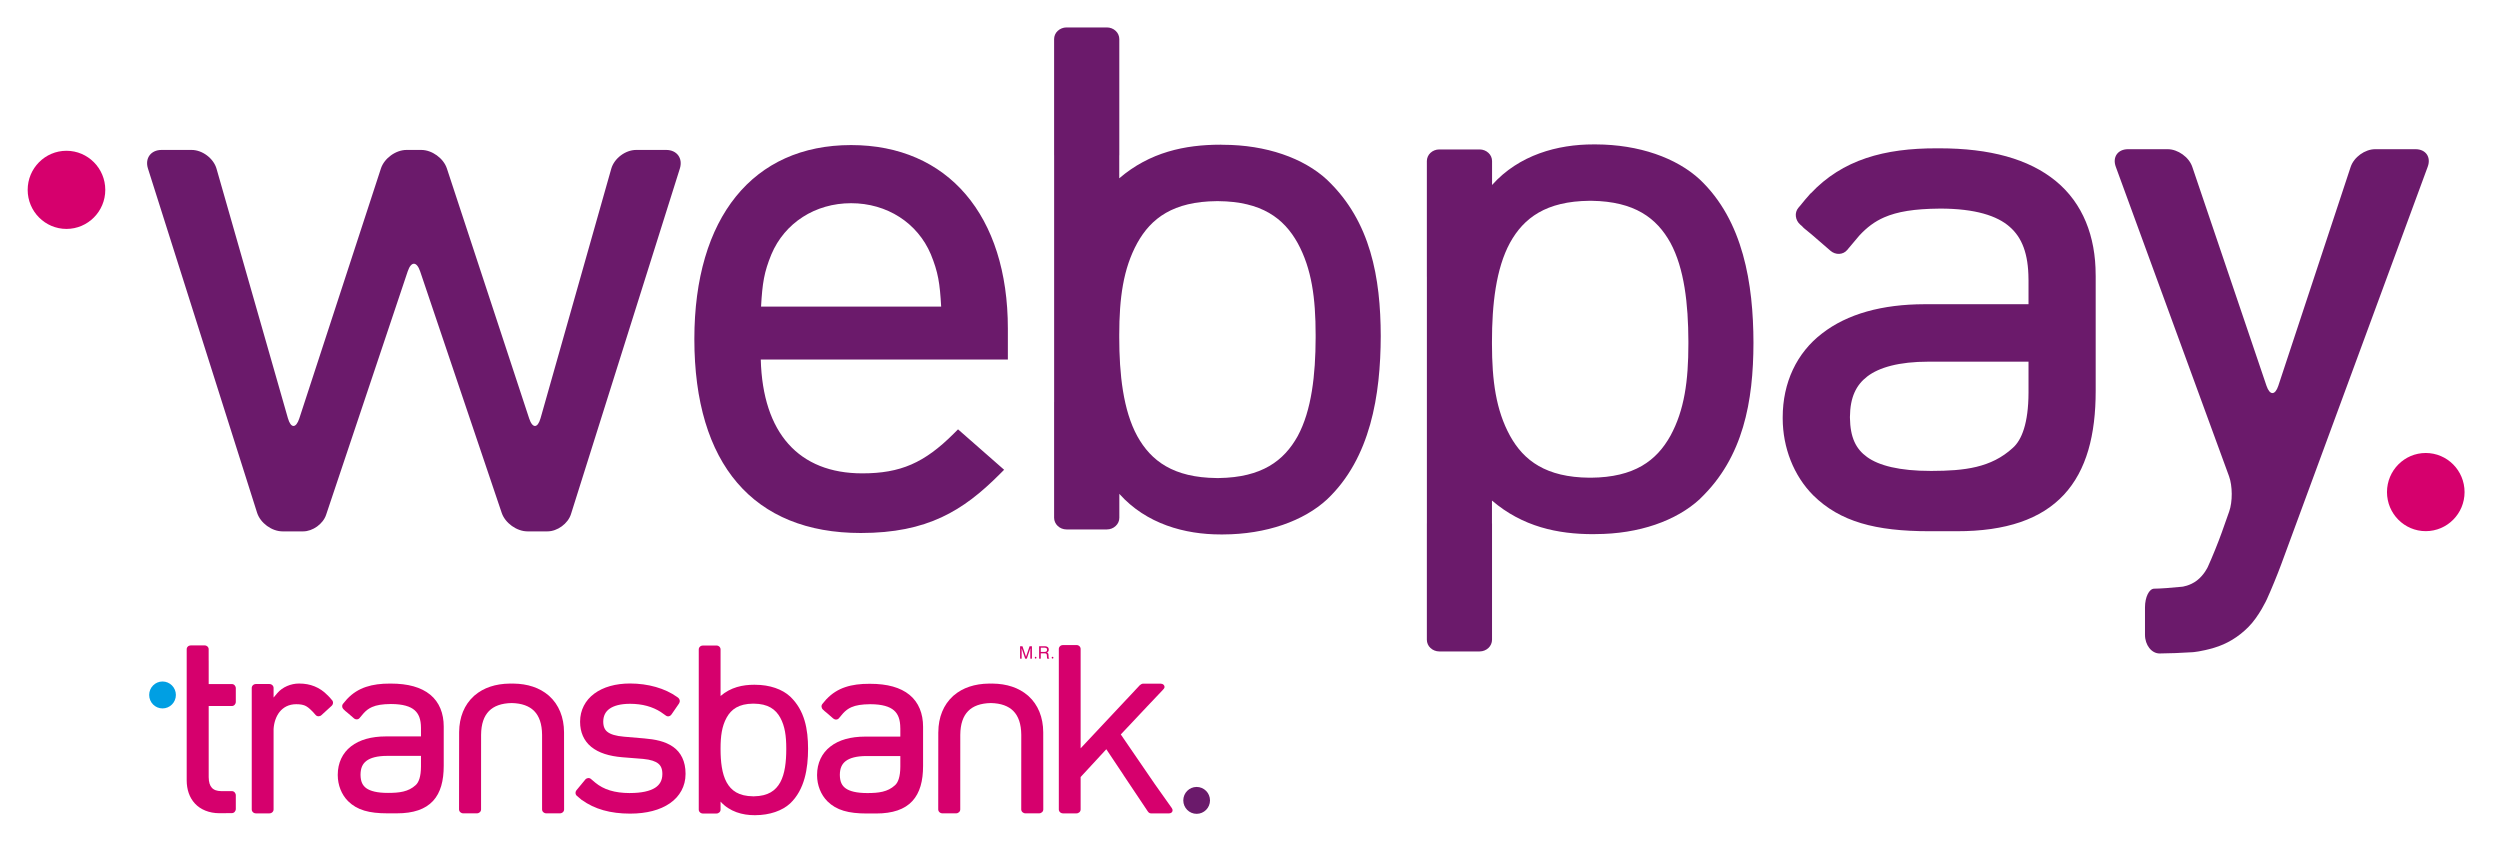
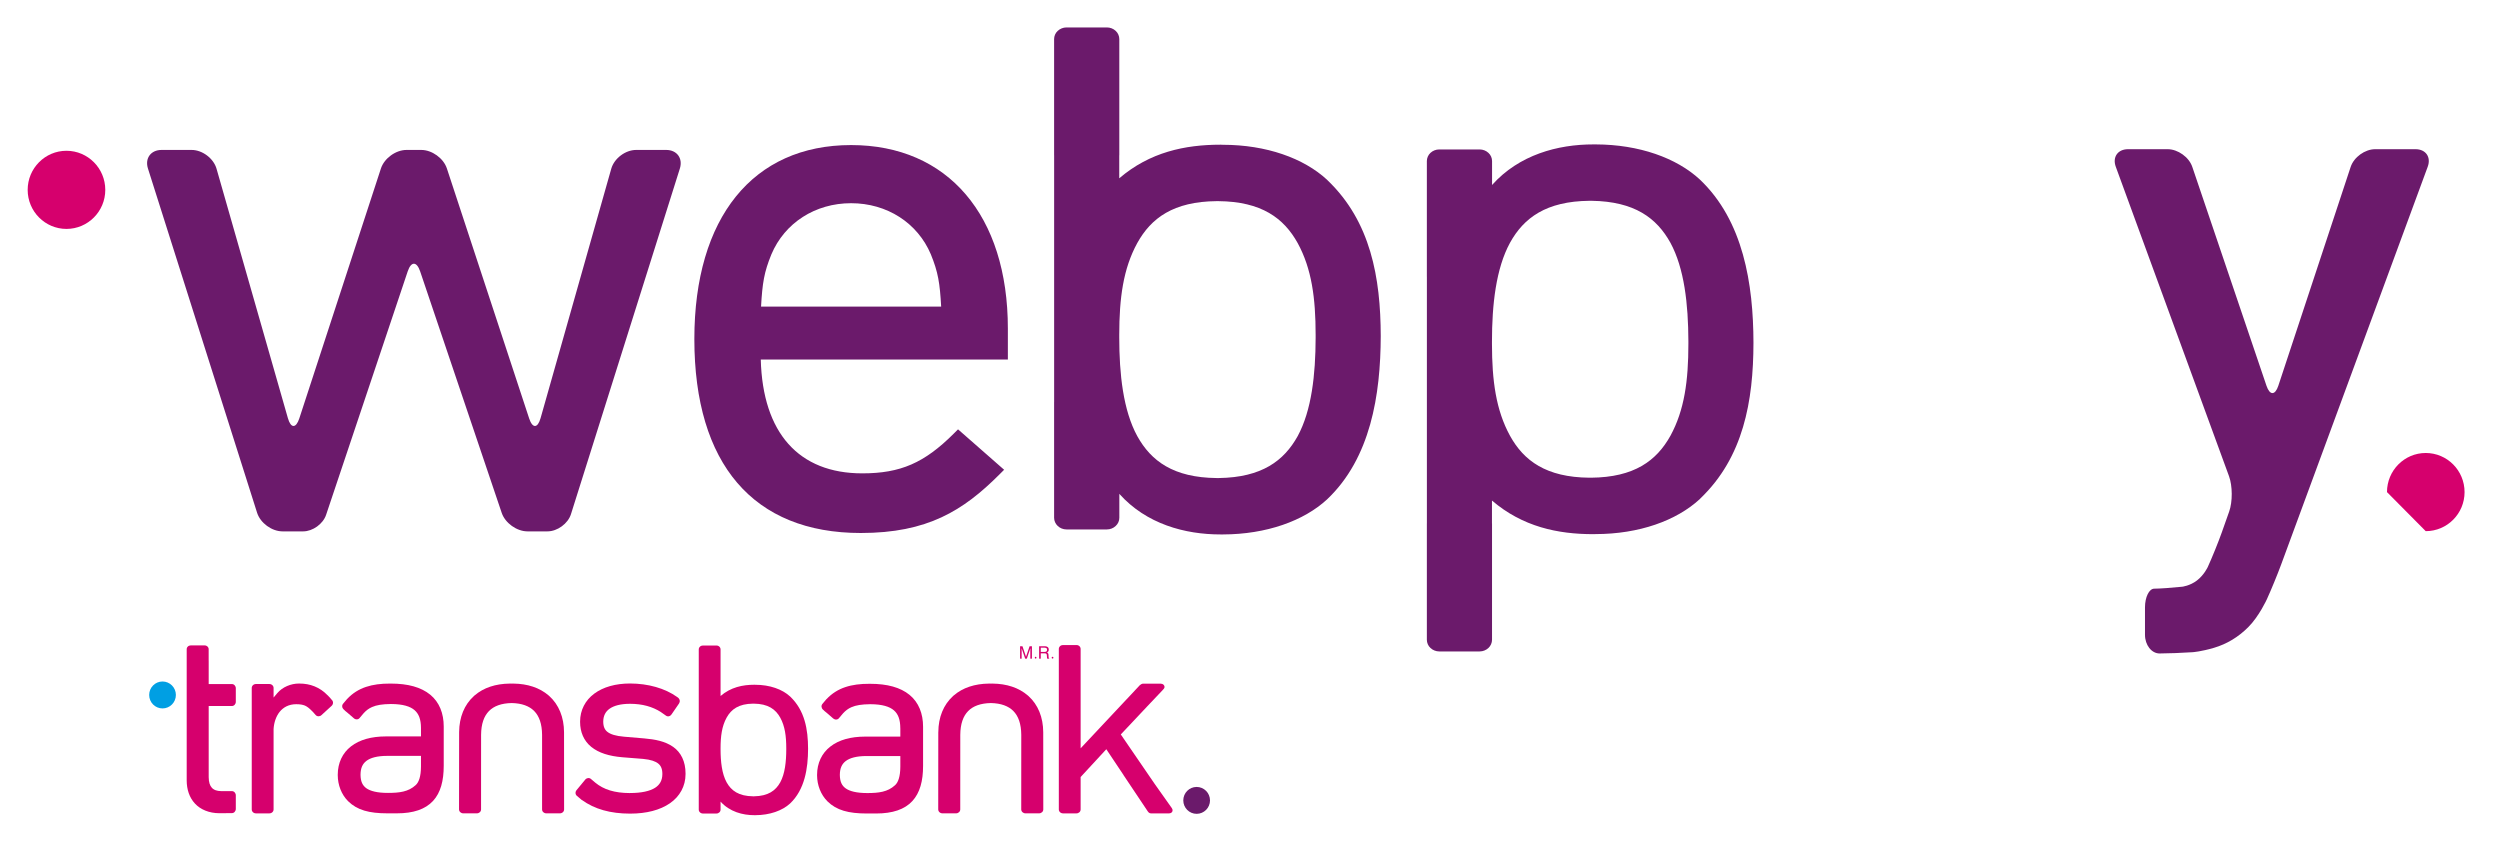
<svg xmlns="http://www.w3.org/2000/svg" xmlns:ns1="http://www.serif.com/" width="100%" height="100%" viewBox="0 0 80 27" version="1.1" xml:space="preserve" style="fill-rule:evenodd;clip-rule:evenodd;stroke-linejoin:round;stroke-miterlimit:2;">
  <g transform="matrix(1,0,0,1,-454.098,-911.011)">
    <g transform="matrix(1.333,0,0,-1.333,0,1056)">
      <g id="_1.Webpay_FB_80px" ns1:id="1.Webpay_FB_80px" transform="matrix(0.75,0,0,-0.75,370.573,98.655)">
        <g transform="matrix(1,0,0,1,-40,-13.45)">
          <g>
            <g>
              <g>
                <g>
                  <path d="M5.316,22.64C5.552,22.64 5.744,22.447 5.744,22.209C5.744,21.971 5.552,21.778 5.316,21.778C5.08,21.778 4.889,21.971 4.889,22.209C4.889,22.447 5.08,22.64 5.316,22.64" style="fill:rgb(0,159,227);fill-rule:nonzero;" />
                  <path d="M38.416,26.014C38.652,26.014 38.844,25.821 38.844,25.584C38.844,25.346 38.652,25.153 38.416,25.153C38.18,25.153 37.989,25.346 37.989,25.584C37.989,25.821 38.18,26.014 38.416,26.014" style="fill:rgb(107,26,107);fill-rule:nonzero;" />
                  <path d="M18.168,23.405L18.168,23.404C18.167,22.924 18,22.519 17.698,22.246L17.672,22.222L17.671,22.222C17.386,21.978 17.001,21.849 16.544,21.845C16.542,21.844 16.538,21.844 16.534,21.844C16.53,21.844 16.526,21.844 16.521,21.845L16.518,21.845C16.504,21.845 16.495,21.845 16.488,21.845C16.483,21.845 16.474,21.845 16.464,21.845L16.458,21.845L16.442,21.844C16.443,21.844 16.442,21.844 16.44,21.844C16.438,21.844 16.435,21.844 16.431,21.845C15.975,21.85 15.592,21.978 15.308,22.222L15.306,22.222L15.281,22.246C14.979,22.518 14.813,22.921 14.81,23.398L14.81,23.401L14.807,25.872C14.807,25.905 14.822,25.938 14.846,25.961C14.871,25.984 14.905,25.998 14.94,25.998L15.38,25.998C15.415,25.998 15.449,25.984 15.474,25.961C15.498,25.938 15.512,25.905 15.512,25.872L15.513,23.484C15.516,23.134 15.605,22.886 15.767,22.722C15.923,22.564 16.162,22.474 16.491,22.468C16.817,22.474 17.055,22.564 17.212,22.722C17.373,22.886 17.462,23.134 17.465,23.485L17.465,25.872C17.465,25.905 17.479,25.938 17.503,25.961C17.528,25.984 17.563,25.998 17.597,25.998L18.038,25.998C18.072,25.998 18.107,25.984 18.131,25.961C18.157,25.938 18.17,25.905 18.17,25.872L18.168,23.405Z" style="fill:rgb(214,0,109);fill-rule:nonzero;" />
                  <path d="M33.506,23.405L33.506,23.404C33.505,22.924 33.338,22.519 33.036,22.246L33.009,22.222L33.008,22.222C32.724,21.978 32.339,21.849 31.882,21.845C31.88,21.844 31.876,21.844 31.872,21.844C31.868,21.844 31.863,21.844 31.859,21.845L31.856,21.845C31.842,21.845 31.833,21.845 31.826,21.845C31.821,21.845 31.812,21.845 31.802,21.845L31.795,21.845L31.78,21.844C31.781,21.844 31.779,21.844 31.778,21.844C31.775,21.844 31.772,21.844 31.769,21.845C31.313,21.85 30.929,21.978 30.645,22.222L30.644,22.222L30.618,22.246C30.317,22.518 30.15,22.921 30.148,23.398L30.147,23.401L30.145,25.872C30.145,25.905 30.159,25.938 30.184,25.961C30.208,25.984 30.243,25.998 30.278,25.998L30.717,25.998C30.752,25.998 30.786,25.984 30.811,25.961C30.836,25.938 30.85,25.905 30.85,25.872L30.851,23.484C30.854,23.134 30.943,22.886 31.105,22.722C31.261,22.564 31.5,22.474 31.829,22.468C32.154,22.474 32.393,22.564 32.549,22.722C32.711,22.886 32.8,23.134 32.803,23.485L32.802,25.872C32.802,25.905 32.816,25.938 32.841,25.961C32.866,25.984 32.9,25.998 32.935,25.998L33.375,25.998C33.41,25.998 33.444,25.984 33.469,25.961C33.494,25.938 33.508,25.905 33.508,25.872L33.506,23.405Z" style="fill:rgb(214,0,109);fill-rule:nonzero;" />
                  <path d="M25.281,23.92L25.281,23.951C25.28,24.345 25.239,24.729 25.089,25.005C24.942,25.269 24.705,25.446 24.246,25.453C24.243,25.453 24.238,25.453 24.229,25.453L24.221,25.453C23.758,25.448 23.519,25.271 23.371,25.004C23.22,24.728 23.178,24.34 23.178,23.944L23.178,23.92C23.178,23.527 23.22,23.211 23.371,22.936C23.519,22.668 23.758,22.491 24.221,22.487L24.239,22.487C24.702,22.491 24.94,22.668 25.089,22.936C25.239,23.211 25.281,23.527 25.281,23.92ZM25.412,22.266C25.409,22.263 25.407,22.26 25.404,22.258C25.153,22.026 24.753,21.883 24.288,21.883C24.282,21.882 24.273,21.882 24.263,21.882C23.882,21.882 23.505,21.962 23.178,22.242L23.178,22.242L23.178,21.996L23.178,21.996L23.178,20.751C23.178,20.718 23.164,20.686 23.14,20.663C23.115,20.639 23.081,20.626 23.046,20.626L22.612,20.626C22.578,20.626 22.544,20.639 22.519,20.663C22.494,20.686 22.48,20.718 22.48,20.751L22.48,21.996L22.48,21.996L22.48,24.64L22.48,24.64L22.48,25.879C22.48,25.912 22.494,25.944 22.519,25.967C22.543,25.99 22.578,26.004 22.613,26.004L23.046,26.004C23.081,26.004 23.115,25.99 23.14,25.967C23.165,25.944 23.178,25.912 23.178,25.879L23.178,25.623C23.468,25.946 23.883,26.058 24.263,26.057L24.29,26.057C24.753,26.056 25.154,25.913 25.404,25.682C25.871,25.24 25.978,24.562 25.979,23.932C25.978,23.306 25.871,22.706 25.412,22.266" style="fill:rgb(214,0,109);fill-rule:nonzero;" />
                  <path d="M13.589,24.496C13.588,24.827 13.516,25.009 13.419,25.095C13.184,25.311 12.894,25.343 12.541,25.344L12.53,25.344C12.19,25.345 11.966,25.285 11.839,25.194C11.719,25.106 11.657,24.982 11.654,24.768L11.654,24.758C11.656,24.545 11.72,24.413 11.842,24.319C11.97,24.222 12.184,24.159 12.506,24.159L13.589,24.159L13.589,24.496ZM14.317,23.229L14.317,23.219C14.317,22.8 14.178,22.441 13.886,22.201C13.591,21.959 13.169,21.845 12.625,21.845L12.598,21.845C12.027,21.843 11.573,21.968 11.228,22.335L11.227,22.334L11.207,22.358C11.181,22.386 11.155,22.416 11.131,22.448C11.131,22.448 11.13,22.448 11.13,22.449L11.095,22.491C11.074,22.516 11.063,22.549 11.068,22.583C11.071,22.617 11.089,22.65 11.115,22.673L11.135,22.69C11.142,22.699 11.151,22.708 11.16,22.716L11.237,22.779L11.443,22.957C11.469,22.98 11.504,22.992 11.538,22.99C11.571,22.989 11.602,22.974 11.623,22.948L11.755,22.792L11.755,22.792C11.837,22.702 11.922,22.639 12.024,22.595C12.168,22.531 12.353,22.502 12.62,22.499L12.633,22.499C13.013,22.5 13.249,22.577 13.384,22.696C13.519,22.813 13.588,22.989 13.589,23.264C13.589,23.266 13.589,23.271 13.589,23.277L13.589,23.536L12.461,23.536C12.006,23.537 11.625,23.64 11.35,23.854C11.077,24.064 10.925,24.387 10.925,24.762L10.925,24.777C10.926,25.09 11.043,25.397 11.257,25.61C11.546,25.895 11.931,25.998 12.512,25.998L12.813,25.998C13.346,25.999 13.728,25.867 13.974,25.602C14.219,25.337 14.317,24.953 14.317,24.476L14.317,23.229Z" style="fill:rgb(214,0,109);fill-rule:nonzero;" />
                  <path d="M26.996,24.772L26.996,24.763C26.998,24.55 27.063,24.418 27.185,24.324C27.312,24.227 27.527,24.164 27.848,24.164L28.932,24.164L28.932,24.501C28.931,24.832 28.858,25.014 28.761,25.099C28.527,25.315 28.237,25.348 27.883,25.349L27.873,25.349C27.532,25.349 27.308,25.29 27.182,25.198C27.061,25.111 26.999,24.987 26.996,24.772M29.66,23.235L29.66,23.225C29.66,22.806 29.52,22.447 29.228,22.207C28.934,21.966 28.511,21.852 27.968,21.852L27.94,21.852C27.369,21.85 26.916,21.974 26.57,22.342L26.569,22.34L26.549,22.364C26.523,22.393 26.498,22.423 26.473,22.454C26.473,22.454 26.473,22.455 26.472,22.455L26.437,22.497C26.416,22.522 26.406,22.556 26.41,22.589C26.414,22.623 26.431,22.656 26.457,22.679L26.477,22.696C26.485,22.705 26.493,22.714 26.503,22.722L26.58,22.785L26.785,22.963C26.812,22.985 26.846,22.998 26.88,22.996C26.913,22.995 26.945,22.98 26.966,22.954L27.098,22.798L27.098,22.798C27.18,22.709 27.264,22.645 27.366,22.601C27.511,22.537 27.696,22.508 27.963,22.505L27.975,22.505C28.355,22.506 28.591,22.583 28.727,22.702C28.862,22.819 28.93,22.995 28.931,23.27C28.931,23.272 28.931,23.276 28.932,23.283L28.932,23.542L27.803,23.542C27.348,23.543 26.967,23.645 26.693,23.86C26.42,24.069 26.267,24.392 26.267,24.767L26.267,24.782C26.268,25.095 26.386,25.401 26.6,25.615C26.888,25.899 27.273,26.003 27.855,26.003L28.156,26.003C28.688,26.003 29.07,25.872 29.316,25.606C29.561,25.341 29.66,24.958 29.66,24.481L29.66,23.235Z" style="fill:rgb(214,0,109);fill-rule:nonzero;" />
                  <path d="M7.537,21.86L6.794,21.86L6.794,21.106L6.793,21.106L6.793,20.742C6.793,20.676 6.736,20.623 6.665,20.623L6.218,20.623C6.185,20.623 6.152,20.635 6.128,20.658C6.104,20.68 6.09,20.711 6.09,20.742L6.09,21.413L6.09,21.413L6.09,24.945C6.091,25.232 6.173,25.49 6.355,25.686C6.528,25.875 6.809,25.994 7.133,25.994L7.349,25.994L7.349,25.991L7.537,25.991C7.57,25.991 7.602,25.977 7.625,25.952C7.648,25.927 7.662,25.892 7.662,25.857L7.662,25.421C7.662,25.386 7.648,25.351 7.625,25.326C7.602,25.301 7.57,25.287 7.537,25.287L7.192,25.287C7.122,25.285 7.066,25.276 7.017,25.259C6.986,25.248 6.967,25.236 6.949,25.225C6.929,25.211 6.918,25.204 6.899,25.184C6.832,25.114 6.795,25.004 6.794,24.84L6.794,22.563L7.537,22.563C7.57,22.563 7.602,22.549 7.625,22.524C7.648,22.499 7.662,22.465 7.662,22.43L7.662,21.993C7.662,21.958 7.648,21.924 7.625,21.899C7.602,21.874 7.57,21.86 7.537,21.86" style="fill:rgb(214,0,109);fill-rule:nonzero;" />
                  <path d="M10.743,22.375L10.701,22.33C10.7,22.324 10.697,22.319 10.692,22.314L10.667,22.288L10.667,22.288L10.633,22.253L10.604,22.221L10.603,22.223C10.35,21.957 10.036,21.844 9.701,21.844C9.694,21.844 9.686,21.844 9.674,21.844C9.436,21.844 9.155,21.951 8.987,22.154L8.871,22.292L8.871,21.984C8.871,21.951 8.857,21.919 8.832,21.896C8.807,21.872 8.773,21.859 8.738,21.859L8.305,21.859C8.27,21.859 8.236,21.872 8.211,21.896C8.186,21.919 8.172,21.951 8.172,21.984L8.172,25.874C8.172,25.907 8.186,25.939 8.211,25.962C8.236,25.986 8.27,25.999 8.305,25.999L8.38,25.999C8.382,25.999 8.384,26 8.387,26L8.66,26C8.662,26 8.665,25.999 8.667,25.999L8.738,25.999C8.773,25.999 8.807,25.986 8.832,25.962C8.857,25.939 8.871,25.907 8.871,25.874L8.871,25.807C8.871,25.806 8.871,25.805 8.871,25.804L8.871,23.496C8.871,23.493 8.871,23.49 8.871,23.487L8.871,23.3C8.884,23.086 8.952,22.893 9.063,22.752C9.183,22.603 9.358,22.505 9.595,22.505C9.72,22.505 9.802,22.52 9.874,22.549C9.942,22.579 10.012,22.631 10.104,22.726L10.125,22.747L10.219,22.852C10.241,22.877 10.274,22.891 10.308,22.892C10.342,22.892 10.377,22.879 10.403,22.855L10.727,22.559C10.753,22.536 10.77,22.502 10.773,22.468C10.776,22.434 10.765,22.4 10.743,22.375" style="fill:rgb(214,0,109);fill-rule:nonzero;" />
                  <path d="M21.661,23.871C21.659,23.87 21.657,23.869 21.656,23.867L21.655,23.867C21.402,23.691 21.082,23.629 20.737,23.6L20.09,23.545C19.821,23.523 19.654,23.467 19.557,23.391C19.475,23.328 19.424,23.227 19.423,23.072L19.423,23.068L19.422,23.068L19.423,23.06C19.424,22.876 19.496,22.743 19.622,22.652C19.758,22.554 19.975,22.492 20.281,22.492L20.284,22.492C20.675,22.493 20.999,22.584 21.269,22.757L21.269,22.758L21.433,22.873C21.459,22.891 21.492,22.898 21.525,22.891C21.557,22.884 21.587,22.863 21.606,22.835L21.848,22.483C21.867,22.455 21.876,22.419 21.871,22.386C21.869,22.368 21.862,22.351 21.852,22.336C21.843,22.319 21.83,22.303 21.813,22.292L21.785,22.272C21.4,21.997 20.862,21.843 20.282,21.842C19.818,21.842 19.422,21.954 19.135,22.167C18.85,22.377 18.682,22.695 18.682,23.057L18.682,23.064L18.682,23.074C18.682,23.394 18.8,23.676 19.037,23.869C19.276,24.064 19.613,24.168 20.036,24.203L20.701,24.256C20.945,24.279 21.097,24.333 21.187,24.408C21.265,24.471 21.315,24.572 21.315,24.733L21.315,24.743C21.314,24.945 21.232,25.085 21.08,25.182C20.917,25.285 20.651,25.348 20.282,25.348L20.27,25.349C19.783,25.347 19.437,25.237 19.167,25.015L19.027,24.896C19.002,24.875 18.969,24.865 18.935,24.869C18.901,24.874 18.869,24.891 18.847,24.918L18.569,25.255C18.546,25.282 18.534,25.317 18.536,25.351C18.538,25.385 18.553,25.417 18.579,25.438L18.711,25.55L18.71,25.551C18.713,25.553 18.716,25.554 18.718,25.556L18.735,25.571L18.737,25.569C19.145,25.865 19.655,26.007 20.28,26.007L20.291,26.007C20.806,26.006 21.24,25.895 21.557,25.676C21.871,25.46 22.058,25.127 22.057,24.743L22.057,24.724C22.058,24.336 21.908,24.044 21.661,23.871" style="fill:rgb(214,0,109);fill-rule:nonzero;" />
                  <path d="M37.618,25.825L37.076,25.06L35.989,23.473L36.833,22.576L37.325,22.057L37.355,22.023C37.412,21.966 37.384,21.907 37.359,21.884C37.335,21.86 37.3,21.847 37.265,21.847L36.701,21.847C36.667,21.847 36.624,21.873 36.599,21.895C36.599,21.895 36.6,21.895 36.599,21.895L34.703,23.917L34.703,20.736C34.703,20.703 34.689,20.671 34.665,20.648C34.64,20.624 34.606,20.611 34.571,20.611L34.137,20.611C34.103,20.611 34.068,20.624 34.044,20.648C34.019,20.671 34.005,20.703 34.005,20.736L34.005,25.873C34.005,25.906 34.019,25.939 34.044,25.962C34.068,25.985 34.103,25.999 34.138,25.999L34.571,25.999C34.606,25.999 34.64,25.985 34.665,25.962C34.69,25.939 34.703,25.906 34.703,25.873L34.703,24.836L35.525,23.946L36.077,24.773L36.075,24.773L36.852,25.935C36.87,25.96 36.899,26.001 36.964,26.001L37.528,26.001C37.563,26.001 37.598,25.988 37.622,25.964C37.647,25.941 37.663,25.882 37.618,25.825" style="fill:rgb(214,0,109);fill-rule:nonzero;" />
                  <path d="M32.765,20.65L32.841,20.65L32.955,20.985L33.069,20.65L33.144,20.65L33.144,21.047L33.093,21.047L33.093,20.812C33.093,20.804 33.094,20.792 33.094,20.772C33.094,20.753 33.095,20.734 33.095,20.712L32.981,21.047L32.928,21.047L32.814,20.712L32.814,20.768C32.815,20.789 32.815,20.803 32.815,20.812L32.815,21.047L32.765,21.047L32.765,20.65Z" style="fill:rgb(214,0,109);fill-rule:nonzero;" />
                  <path d="M33.549,20.831C33.573,20.831 33.592,20.827 33.607,20.817C33.62,20.807 33.628,20.789 33.628,20.762C33.628,20.734 33.619,20.715 33.598,20.704C33.587,20.699 33.573,20.696 33.556,20.696L33.427,20.696L33.427,20.831L33.549,20.831ZM33.374,20.65L33.555,20.65C33.584,20.65 33.609,20.654 33.628,20.664C33.665,20.68 33.683,20.711 33.683,20.757C33.683,20.78 33.679,20.8 33.668,20.815C33.658,20.83 33.644,20.843 33.626,20.852C33.642,20.859 33.655,20.866 33.662,20.877C33.669,20.887 33.674,20.904 33.674,20.927L33.677,20.979C33.677,20.995 33.679,21.006 33.68,21.014C33.684,21.025 33.69,21.034 33.698,21.037L33.698,21.047L33.632,21.047C33.63,21.042 33.63,21.038 33.628,21.034C33.626,21.028 33.626,21.018 33.626,21.002L33.622,20.936C33.62,20.91 33.612,20.892 33.594,20.884C33.584,20.879 33.567,20.877 33.546,20.877L33.427,20.877L33.427,21.047L33.374,21.047L33.374,20.65Z" style="fill:rgb(214,0,109);fill-rule:nonzero;" />
                  <path d="M33.261,21.045C33.246,21.045 33.235,21.033 33.235,21.016C33.235,20.998 33.246,20.986 33.263,20.986C33.278,20.986 33.29,20.998 33.29,21.016C33.29,21.033 33.278,21.045 33.261,21.045" style="fill:rgb(214,0,109);fill-rule:nonzero;" />
                  <path d="M33.804,21.045C33.788,21.045 33.776,21.033 33.776,21.016C33.776,20.998 33.788,20.986 33.804,20.986C33.821,20.986 33.832,20.998 33.832,21.016C33.832,21.033 33.821,21.045 33.804,21.045L33.804,21.045Z" style="fill:rgb(214,0,109);fill-rule:nonzero;" />
                </g>
                <g>
                  <path d="M42.225,10.685L42.225,10.778C42.222,11.954 42.097,13.103 41.65,13.925C41.21,14.716 40.503,15.245 39.13,15.266C39.121,15.265 39.107,15.265 39.079,15.266L39.056,15.266C37.674,15.252 36.958,14.722 36.516,13.924C36.065,13.098 35.939,11.94 35.939,10.756L35.939,10.685C35.94,9.509 36.065,8.566 36.516,7.744C36.958,6.945 37.674,6.415 39.056,6.403L39.109,6.403C40.492,6.415 41.206,6.945 41.651,7.746C42.099,8.566 42.225,9.509 42.225,10.685ZM42.614,5.743C42.607,5.735 42.6,5.726 42.59,5.718C41.842,5.027 40.645,4.6 39.258,4.599C39.239,4.596 39.21,4.596 39.183,4.596C38.043,4.596 36.918,4.834 35.94,5.671L35.939,5.672L35.939,4.937L35.941,4.937L35.941,1.216C35.941,1.118 35.899,1.021 35.825,0.953C35.752,0.883 35.649,0.843 35.545,0.843L34.249,0.843C34.147,0.843 34.045,0.883 33.97,0.953C33.895,1.021 33.854,1.118 33.854,1.216L33.854,4.937L33.855,4.937L33.855,12.837L33.854,12.837L33.854,16.538C33.854,16.636 33.897,16.732 33.97,16.8C34.044,16.871 34.147,16.911 34.251,16.911L35.545,16.911C35.649,16.911 35.751,16.871 35.825,16.8C35.9,16.732 35.942,16.636 35.942,16.538L35.942,15.772C36.806,16.739 38.046,17.072 39.183,17.071L39.263,17.071C40.647,17.067 41.844,16.639 42.59,15.95C43.986,14.629 44.304,12.604 44.309,10.722C44.305,8.85 43.986,7.059 42.614,5.743" style="fill:rgb(107,26,107);fill-rule:nonzero;" />
                  <path d="M54.156,10.973C54.156,12.149 54.03,13.092 53.582,13.912C53.136,14.714 52.423,15.243 51.04,15.255L50.987,15.255C49.605,15.243 48.888,14.713 48.447,13.914C47.996,13.092 47.87,12.149 47.869,10.973L47.869,10.902C47.869,9.719 47.996,8.56 48.447,7.734C48.888,6.936 49.605,6.406 50.987,6.392L51.009,6.392C51.037,6.394 51.052,6.394 51.061,6.392C52.434,6.413 53.14,6.942 53.58,7.733C54.027,8.555 54.152,9.704 54.156,10.88L54.156,10.973ZM54.544,15.915C55.916,14.599 56.236,12.808 56.239,10.936C56.235,9.054 55.916,7.029 54.521,5.709C53.775,5.019 52.578,4.591 51.194,4.587L51.114,4.587C49.976,4.586 48.736,4.919 47.872,5.886L47.872,5.121C47.872,5.022 47.831,4.926 47.756,4.858C47.682,4.788 47.58,4.748 47.476,4.748L46.181,4.748C46.077,4.748 45.975,4.788 45.9,4.858C45.827,4.926 45.785,5.022 45.785,5.121L45.785,8.822L45.786,8.822L45.786,16.721L45.785,16.721L45.785,20.442C45.785,20.54 45.826,20.637 45.9,20.705C45.975,20.775 46.077,20.816 46.18,20.816L47.475,20.816C47.58,20.816 47.682,20.775 47.756,20.705C47.829,20.637 47.871,20.54 47.871,20.442L47.871,16.721L47.869,16.721L47.869,15.987L47.87,15.987C48.848,16.824 49.973,17.063 51.114,17.062C51.141,17.062 51.17,17.062 51.188,17.06C52.576,17.058 53.772,16.631 54.521,15.94C54.53,15.932 54.537,15.923 54.544,15.915" style="fill:rgb(107,26,107);fill-rule:nonzero;" />
                  <path d="M73.127,18.04C73.013,18.349 72.809,18.847 72.672,19.146C72.672,19.146 72.426,19.688 72.077,20.038C71.758,20.357 71.393,20.577 70.982,20.699C70.572,20.821 70.302,20.84 70.302,20.84C69.974,20.862 69.495,20.881 69.238,20.881C68.981,20.881 68.771,20.612 68.771,20.284L68.771,19.405C68.771,19.076 68.904,18.807 69.067,18.807C69.23,18.807 69.631,18.779 69.958,18.745C69.958,18.745 70.207,18.719 70.435,18.544C70.663,18.369 70.779,18.117 70.779,18.117C70.916,17.818 71.118,17.32 71.228,17.01L71.467,16.334C71.577,16.024 71.574,15.517 71.461,15.208L67.836,5.302C67.723,4.993 67.9,4.74 68.229,4.74L69.495,4.74C69.824,4.74 70.18,4.995 70.285,5.306L72.66,12.313C72.766,12.625 72.936,12.624 73.039,12.312L75.354,5.308C75.458,4.995 75.811,4.74 76.14,4.74L77.429,4.74C77.758,4.74 77.934,4.992 77.821,5.301L73.127,18.04Z" style="fill:rgb(107,26,107);fill-rule:nonzero;" />
-                   <path d="M59.327,13.336L59.327,13.307C59.333,12.68 59.524,12.289 59.884,12.013C60.26,11.726 60.894,11.541 61.843,11.541L65.043,11.541L65.043,12.535C65.04,13.511 64.826,14.05 64.54,14.301C63.847,14.939 62.99,15.035 61.946,15.038L61.915,15.038C60.91,15.039 60.249,14.865 59.875,14.593C59.518,14.336 59.336,13.969 59.327,13.336M67.192,8.775L67.192,8.767C67.193,7.53 66.781,6.47 65.918,5.761C65.049,5.048 63.801,4.713 62.195,4.712L62.115,4.712C60.428,4.707 59.09,5.074 58.07,6.158L58.066,6.155L58.007,6.225C57.931,6.309 57.856,6.397 57.782,6.49C57.782,6.491 57.781,6.492 57.781,6.493L57.676,6.617C57.614,6.691 57.583,6.79 57.596,6.89C57.607,6.99 57.658,7.087 57.736,7.154L57.795,7.205C57.817,7.232 57.842,7.257 57.87,7.28L58.098,7.467L58.705,7.992C58.782,8.059 58.885,8.096 58.984,8.091C59.083,8.087 59.175,8.042 59.237,7.968L59.627,7.505L59.627,7.505C59.87,7.242 60.119,7.055 60.42,6.923C60.846,6.737 61.392,6.649 62.181,6.642L62.191,6.641L62.217,6.641C63.34,6.643 64.038,6.871 64.437,7.222C64.836,7.567 65.038,8.089 65.042,8.899C65.042,8.904 65.042,8.919 65.043,8.937L65.043,9.702L61.711,9.702C60.366,9.705 59.242,10.008 58.431,10.641C57.625,11.259 57.175,12.212 57.175,13.321L57.175,13.363C57.177,14.288 57.525,15.193 58.156,15.823C59.009,16.663 60.145,16.968 61.862,16.968L62.751,16.968C64.323,16.97 65.451,16.581 66.177,15.799C66.902,15.017 67.193,13.884 67.193,12.477L67.193,8.796L67.192,8.775Z" style="fill:rgb(107,26,107);fill-rule:nonzero;" />
                  <path d="M20.476,4.764C20.132,4.764 19.774,5.034 19.68,5.364L17.417,13.349C17.323,13.68 17.158,13.683 17.051,13.357L14.418,5.357C14.311,5.031 13.942,4.764 13.598,4.764L13.126,4.764C12.782,4.764 12.414,5.031 12.307,5.357L9.695,13.356C9.588,13.683 9.423,13.68 9.329,13.349L7.045,5.365C6.95,5.034 6.591,4.764 6.248,4.764L5.286,4.764C4.942,4.764 4.746,5.032 4.85,5.359L8.343,16.377C8.447,16.704 8.813,16.973 9.157,16.973L9.818,16.973C10.124,16.973 10.455,16.735 10.552,16.444L13.164,8.651C13.273,8.325 13.452,8.325 13.562,8.65L16.173,16.381C16.283,16.706 16.654,16.973 16.998,16.973L17.637,16.973C17.955,16.973 18.294,16.725 18.39,16.421L21.875,5.36C21.978,5.032 21.781,4.764 21.438,4.764L20.476,4.764Z" style="fill:rgb(107,26,107);fill-rule:nonzero;" />
                  <path d="M32.374,10.483C32.374,6.859 30.451,4.608 27.356,4.608C24.215,4.608 22.339,6.929 22.339,10.817C22.339,14.82 24.231,17.025 27.666,17.025C29.8,17.025 30.944,16.31 32.1,15.155L32.254,15.001L30.779,13.707L30.644,13.842C29.702,14.783 28.936,15.116 27.714,15.116C25.68,15.116 24.527,13.823 24.465,11.473L32.374,11.473L32.374,10.483ZM24.474,9.779C24.517,9.019 24.571,8.679 24.804,8.108C25.231,7.097 26.209,6.469 27.356,6.469C28.504,6.469 29.482,7.097 29.909,8.106C30.142,8.679 30.196,9.019 30.239,9.779L24.474,9.779Z" style="fill:rgb(107,26,107);fill-rule:nonzero;" />
                  <path d="M2.241,7.292C2.927,7.292 3.484,6.732 3.484,6.042C3.484,5.351 2.927,4.791 2.241,4.791C1.557,4.791 1,5.351 1,6.042C1,6.732 1.557,7.292 2.241,7.292" style="fill:rgb(214,0,109);fill-rule:nonzero;" />
-                   <path d="M77.757,16.966C78.444,16.966 79,16.406 79,15.716C79,15.025 78.444,14.464 77.757,14.464C77.073,14.464 76.517,15.025 76.517,15.716C76.517,16.406 77.073,16.966 77.757,16.966" style="fill:rgb(214,0,109);fill-rule:nonzero;" />
+                   <path d="M77.757,16.966C78.444,16.966 79,16.406 79,15.716C79,15.025 78.444,14.464 77.757,14.464C77.073,14.464 76.517,15.025 76.517,15.716" style="fill:rgb(214,0,109);fill-rule:nonzero;" />
                </g>
              </g>
            </g>
          </g>
        </g>
      </g>
    </g>
  </g>
</svg>